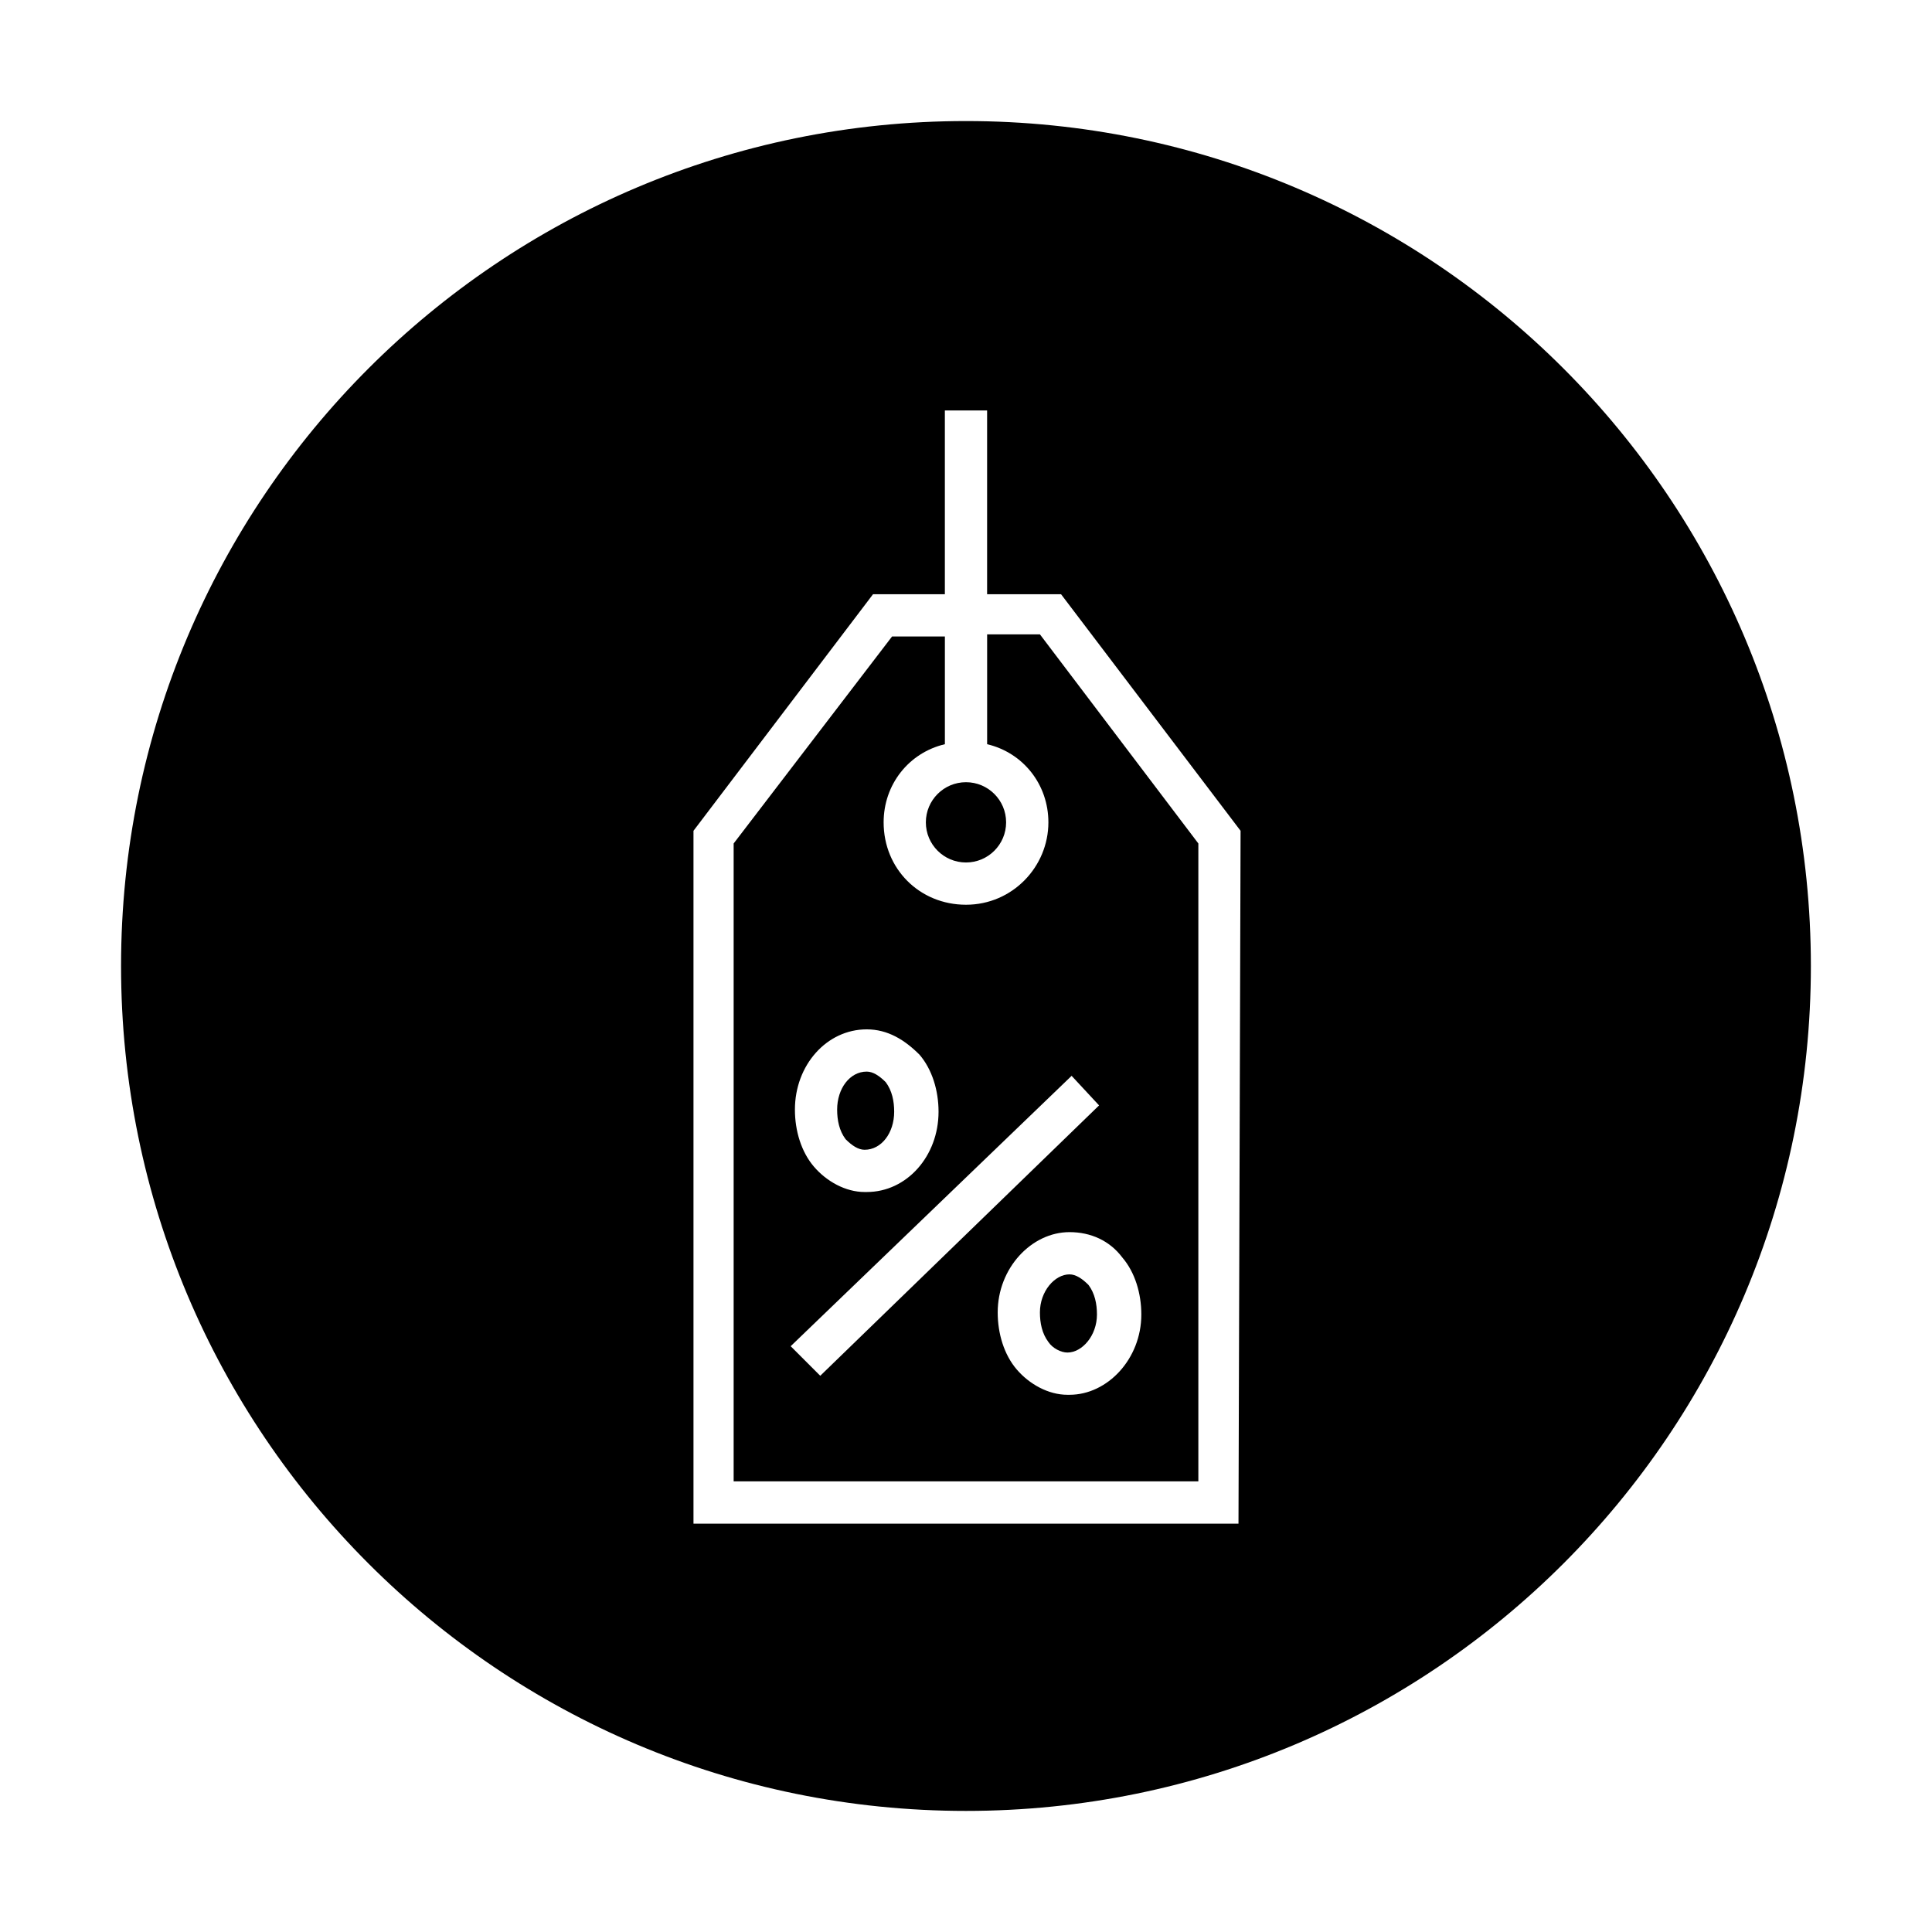
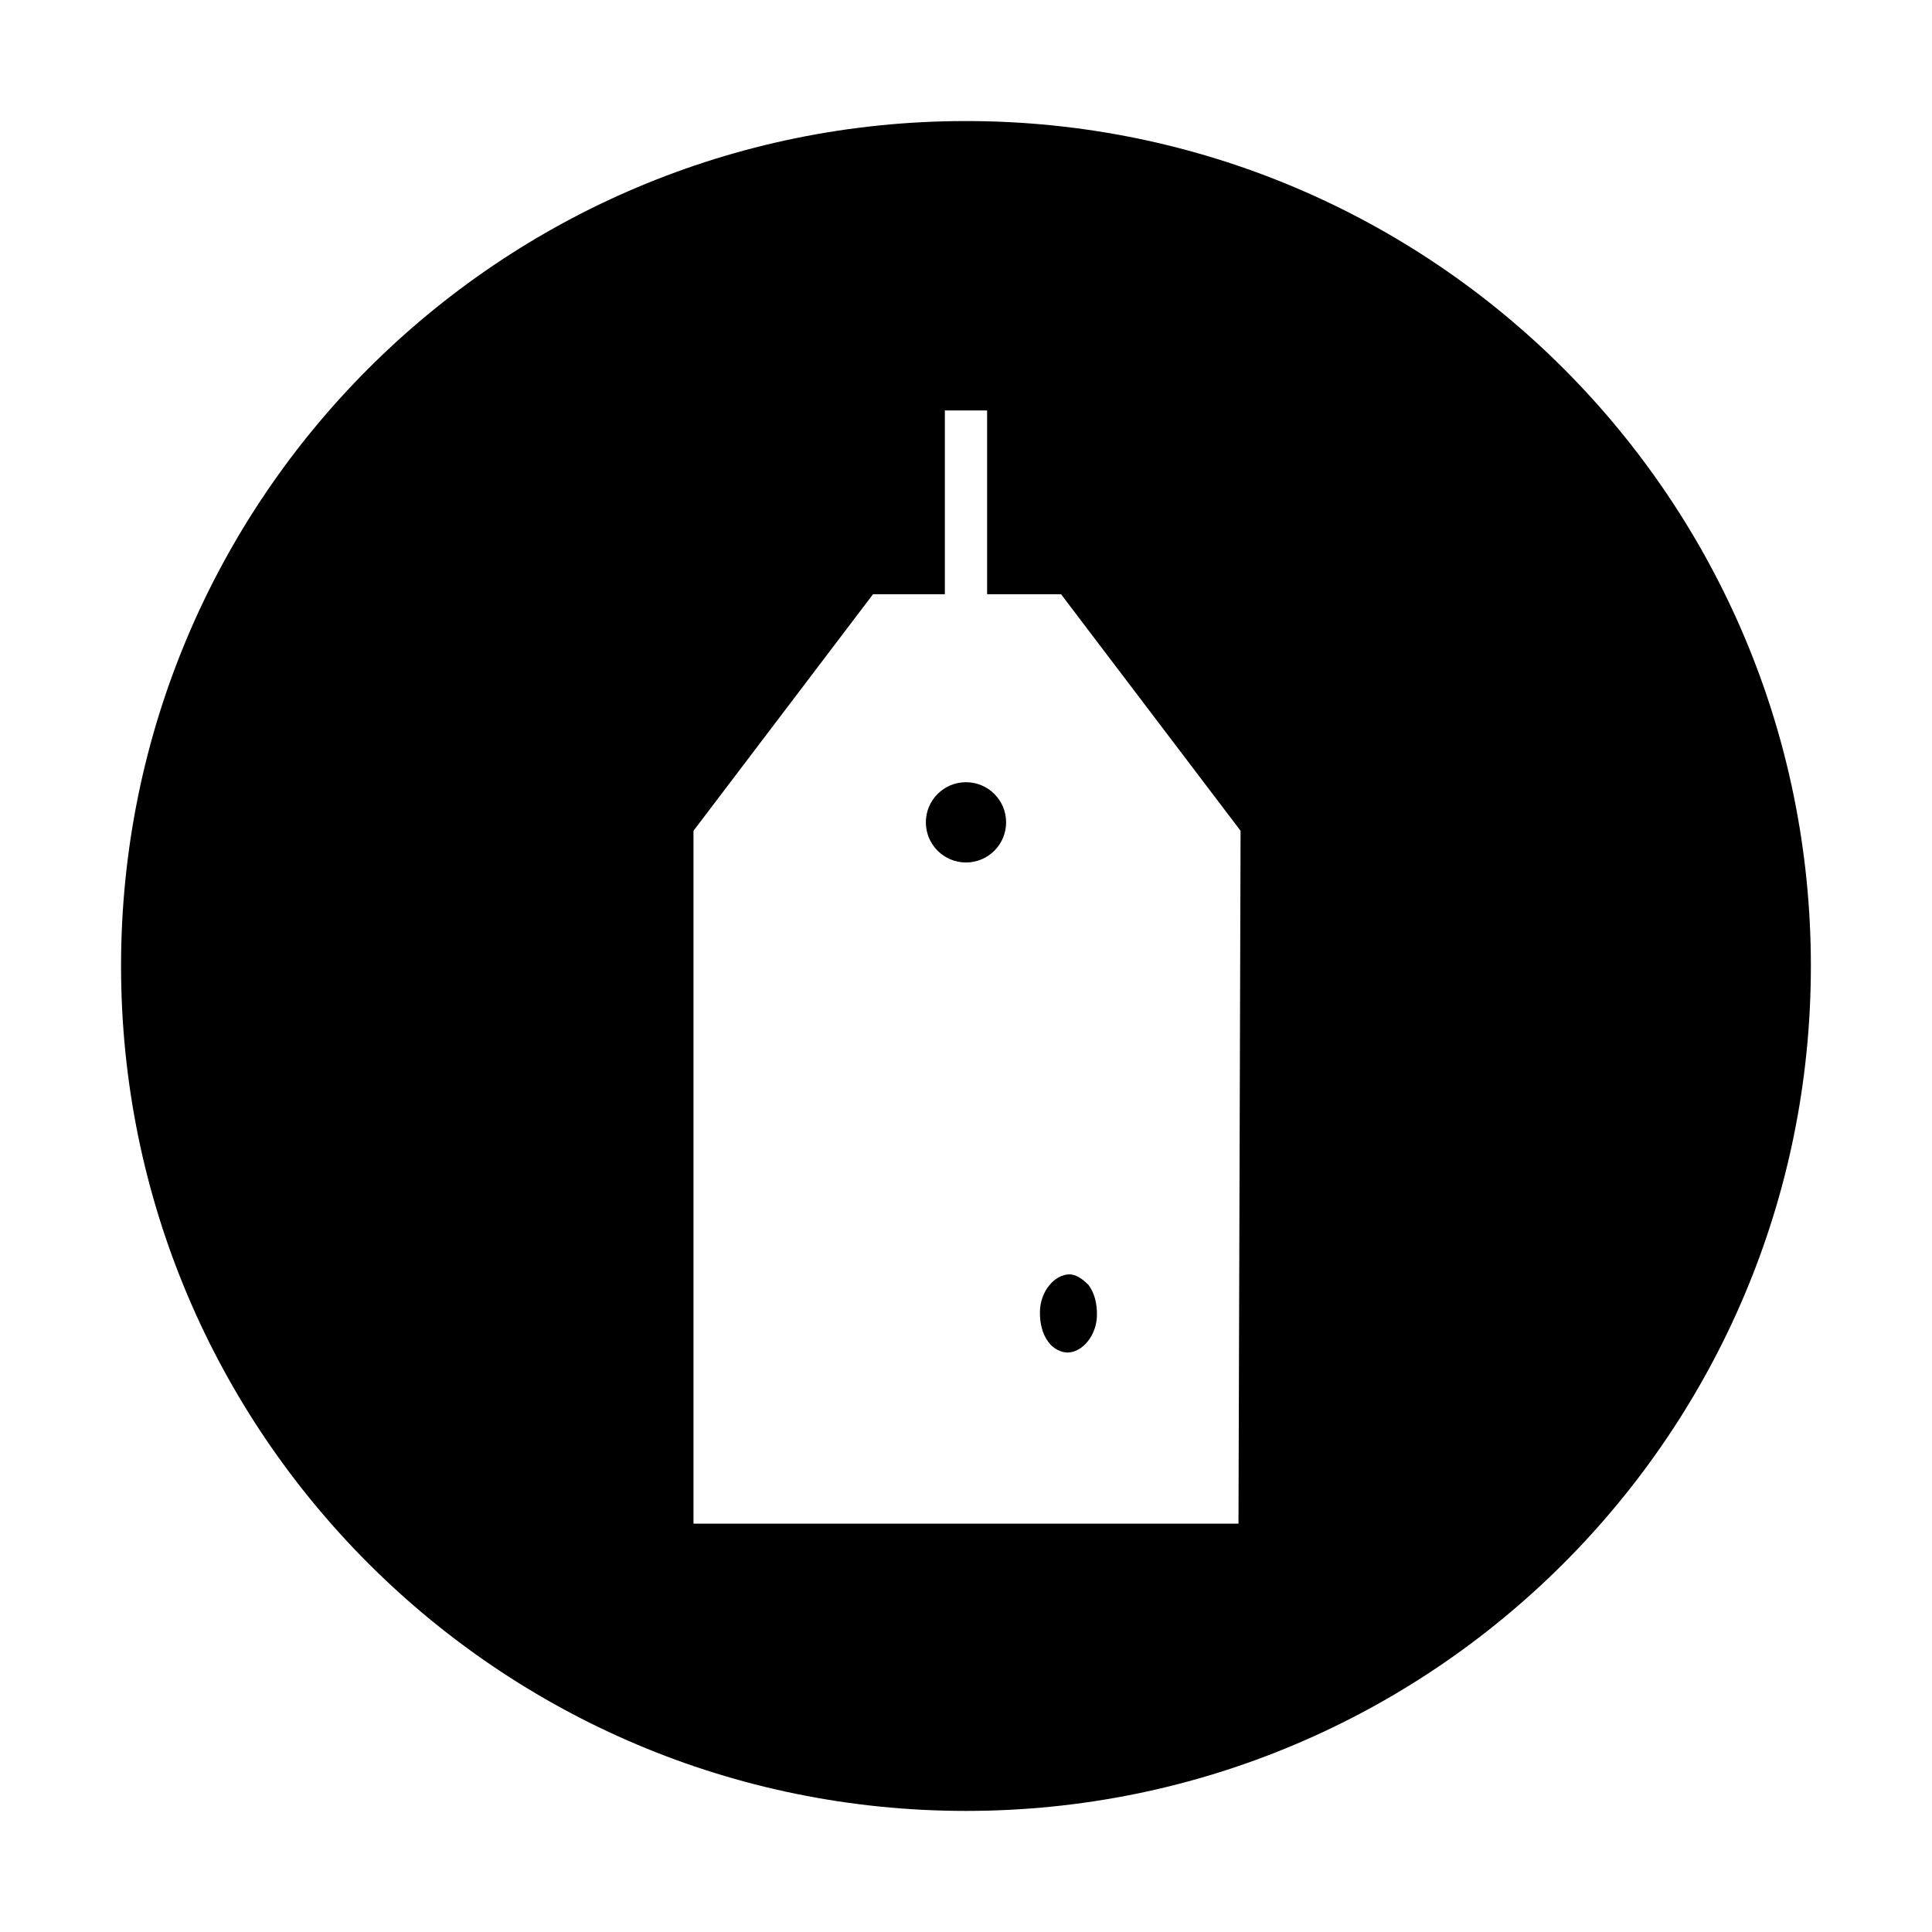
<svg xmlns="http://www.w3.org/2000/svg" fill="#000000" width="800px" height="800px" version="1.1" viewBox="144 144 512 512">
  <g>
    <path d="m410.63 361.93c0 5.875-4.762 10.637-10.633 10.637-5.875 0-10.637-4.762-10.637-10.637s4.762-10.637 10.637-10.637c5.871 0 10.633 4.762 10.633 10.637" />
-     <path d="m405.6 312.67v28.551c9.516 2.238 16.234 10.637 16.234 20.711 0 11.754-9.516 21.832-21.832 21.832s-21.832-9.516-21.832-21.832c0-10.078 6.719-18.473 16.234-20.711v-28.551h-13.996l-41.984 54.859v169.05h123.15v-169.05l-41.984-55.418h-13.992zm-31.91 104.12c5.598 0 10.078 2.801 13.996 6.719 3.359 3.918 5.039 9.516 5.039 15.113 0 11.754-8.398 21.273-19.031 21.273h-0.559c-5.039 0-10.078-2.801-13.434-6.719-3.359-3.918-5.039-9.516-5.039-15.113-0.004-11.758 8.391-21.273 19.027-21.273zm67.734 60.457c3.359 3.918 5.039 9.516 5.039 15.113 0 11.754-8.957 21.273-19.031 21.273h-0.559c-5.039 0-10.078-2.801-13.434-6.719-3.359-3.918-5.039-9.516-5.039-15.113 0-11.754 8.957-21.273 19.031-21.273 5.598 0 10.633 2.238 13.992 6.719zm-6.156-40.305-73.891 71.652-7.84-7.836 74.453-71.652z" />
    <path d="m400 176.08c-123.71 0-223.92 100.2-223.92 223.92s100.2 223.91 223.91 223.91c123.71 0 223.91-100.2 223.91-223.91 0.004-123.71-100.2-223.92-223.91-223.92zm72.211 371.7h-144.43v-183.61l47.582-62.695h19.035v-48.703h11.195v48.703h19.594l47.578 62.695z" />
-     <path d="m419.59 491.8c0 2.801 0.559 5.598 2.238 7.836 1.121 1.68 3.359 2.801 5.039 2.801v5.598-5.598c3.918 0 7.836-4.477 7.836-10.078 0-2.801-0.559-5.598-2.238-7.836-1.68-1.68-3.359-2.801-5.039-2.801-3.918 0-7.836 4.481-7.836 10.078z" />
-     <path d="m373.13 448.7v5.598-5.598c4.477 0 7.836-4.477 7.836-10.078 0-2.801-0.559-5.598-2.238-7.836-1.68-1.68-3.359-2.801-5.039-2.801-4.477 0-7.836 4.477-7.836 10.078 0 2.801 0.559 5.598 2.238 7.836 1.68 1.684 3.359 2.801 5.039 2.801z" />
+     <path d="m419.59 491.8c0 2.801 0.559 5.598 2.238 7.836 1.121 1.68 3.359 2.801 5.039 2.801c3.918 0 7.836-4.477 7.836-10.078 0-2.801-0.559-5.598-2.238-7.836-1.68-1.68-3.359-2.801-5.039-2.801-3.918 0-7.836 4.481-7.836 10.078z" />
  </g>
</svg>